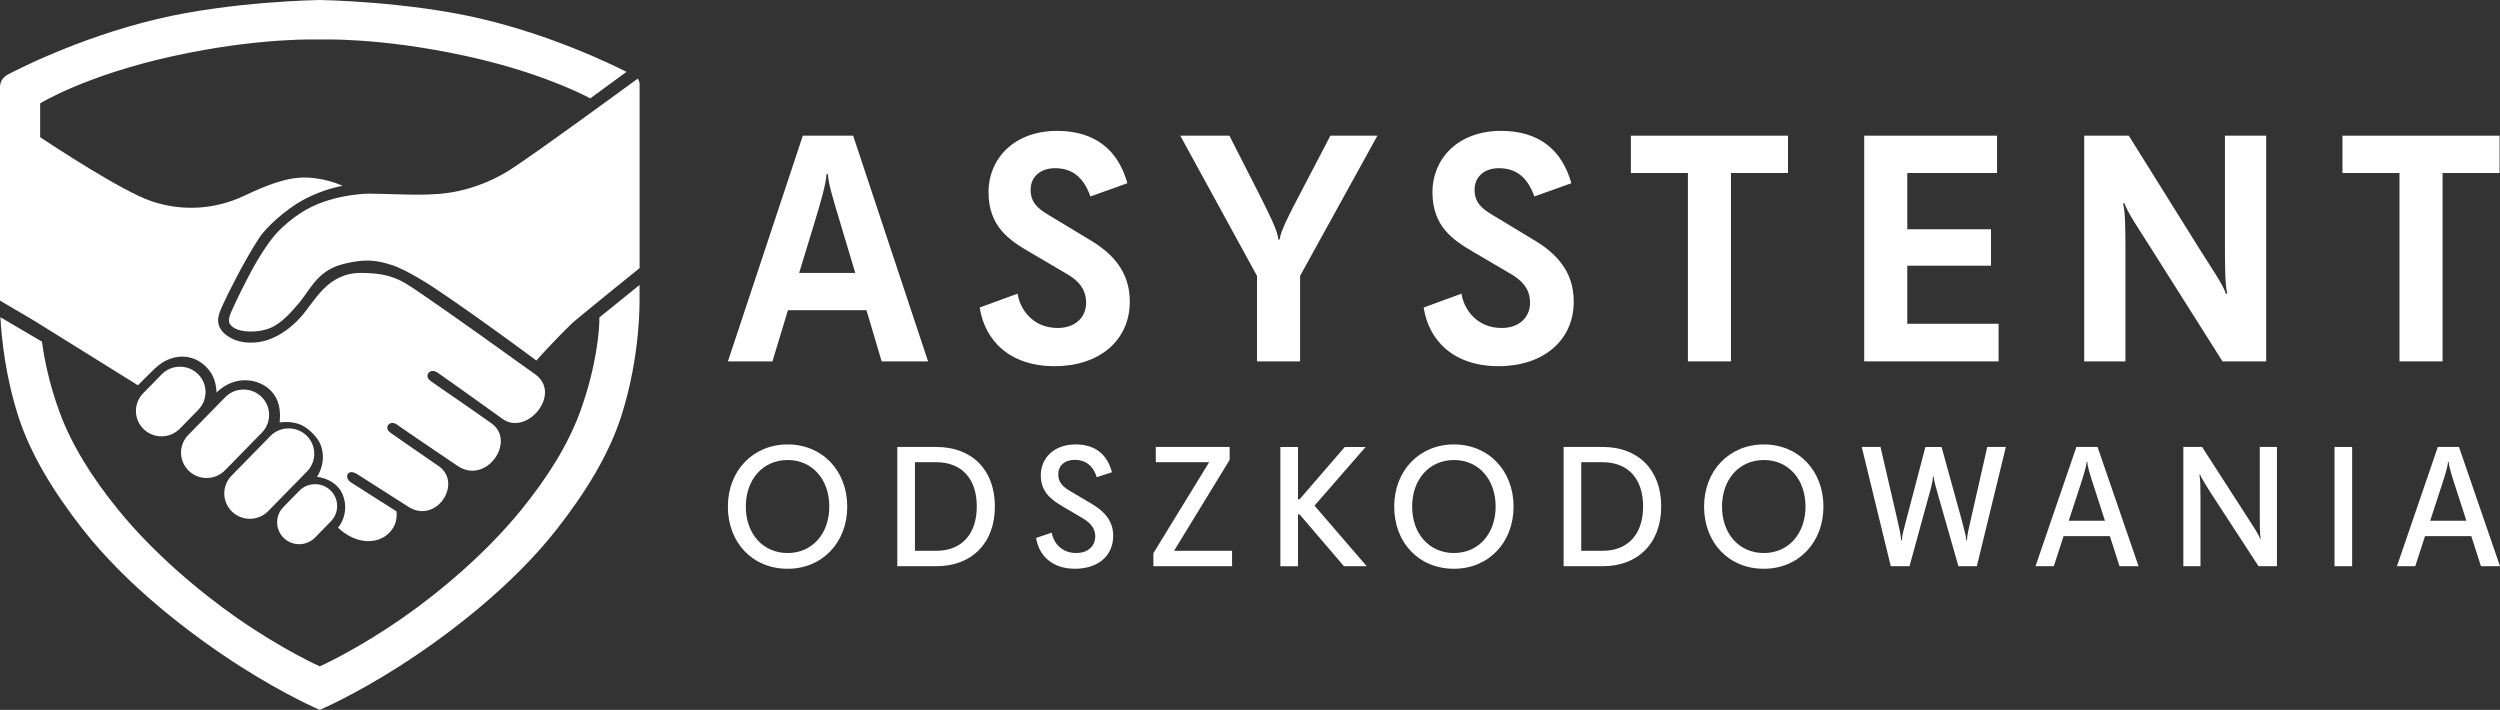
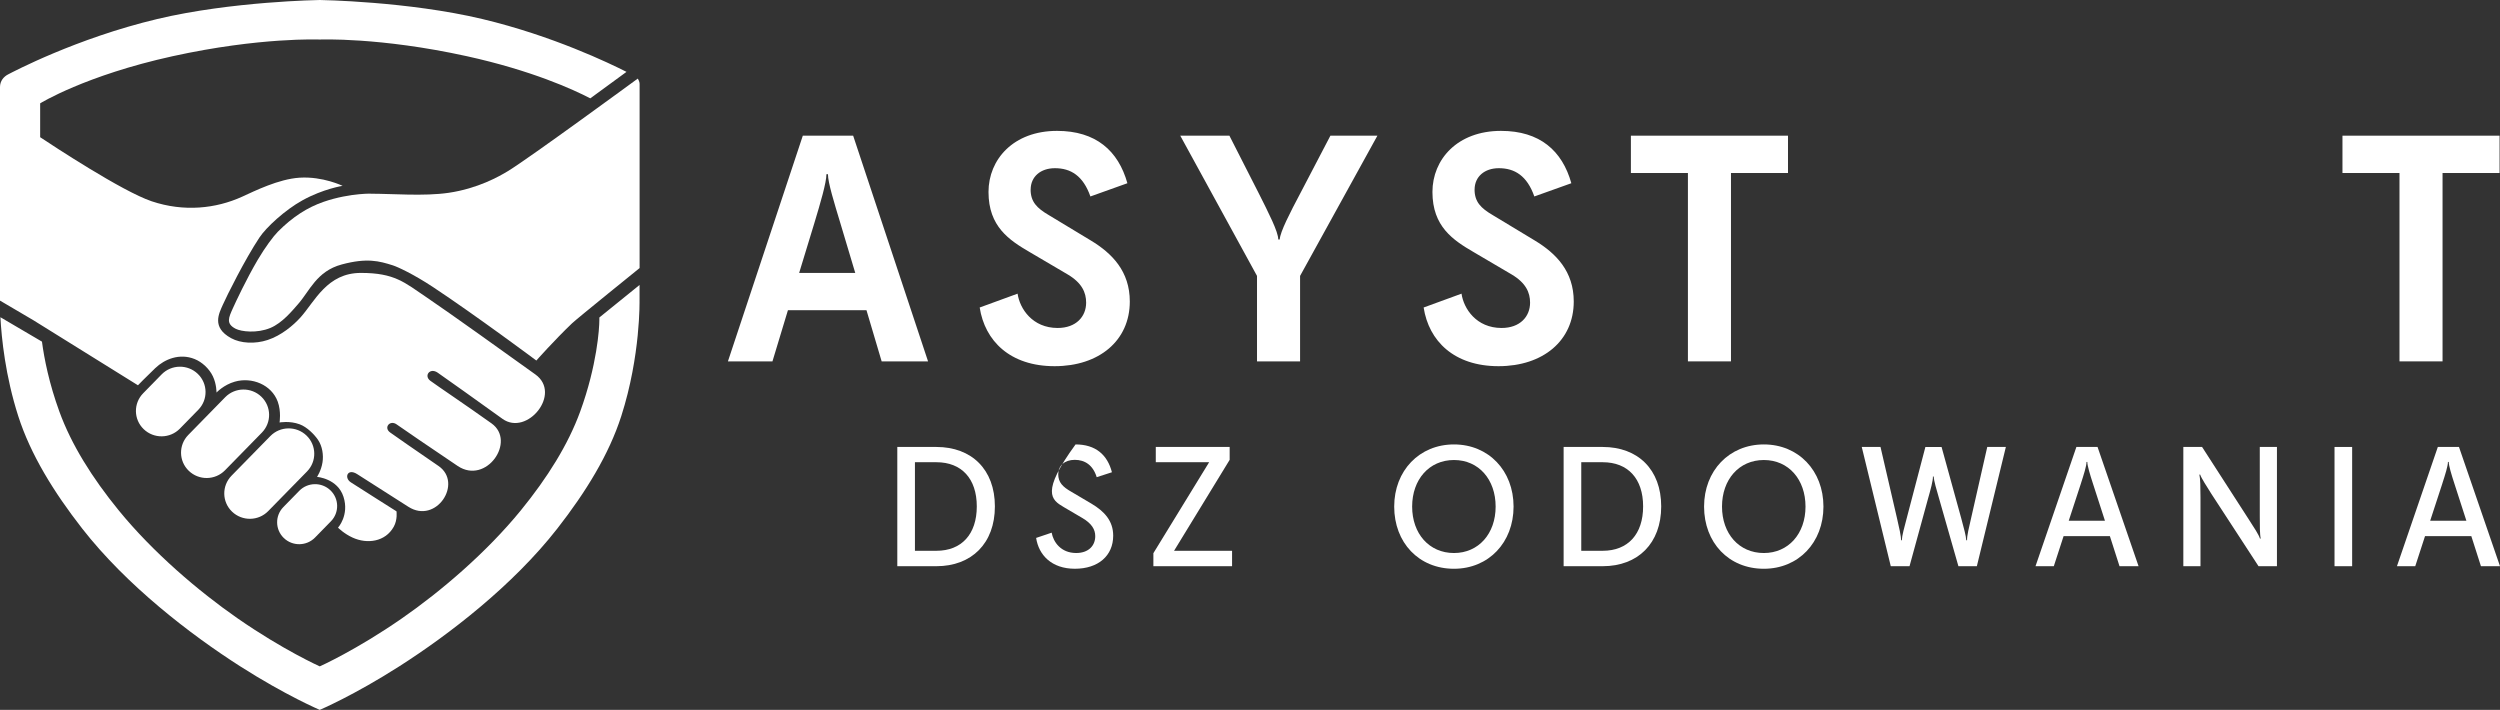
<svg xmlns="http://www.w3.org/2000/svg" width="162" height="46" viewBox="0 0 162 46" fill="none">
  <rect x="0" y="0" width="162" height="46" fill="#333333" stroke="none" />
  <path d="M16.97 28.033C17.607 27.381 17.593 26.34 16.936 25.707C16.279 25.075 15.229 25.089 14.592 25.741L12.2 28.185C11.562 28.837 11.577 29.878 12.234 30.51C12.891 31.143 13.94 31.128 14.578 30.477L16.97 28.033ZM12.817 24.227C12.16 23.595 11.111 23.609 10.473 24.261L9.277 25.484C8.639 26.136 8.653 27.177 9.311 27.809C9.968 28.442 11.017 28.428 11.655 27.776L12.851 26.553C13.489 25.901 13.474 24.86 12.817 24.227ZM19.393 31.804L18.362 32.858C17.812 33.42 17.825 34.318 18.392 34.864C18.958 35.409 19.863 35.396 20.413 34.834L21.444 33.78C21.993 33.218 21.98 32.32 21.414 31.775C20.848 31.23 19.942 31.242 19.393 31.804ZM19.862 28.224C19.205 27.592 18.155 27.606 17.518 28.258L15.001 30.828C14.364 31.48 14.378 32.521 15.035 33.153C15.692 33.786 16.742 33.772 17.379 33.12L19.896 30.55C20.533 29.898 20.519 28.856 19.862 28.224ZM41.327 5.093C41.327 5.093 34.303 10.243 32.92 11.084C32.338 11.438 30.957 12.217 29.072 12.494C27.476 12.729 25.401 12.549 23.98 12.553C24.357 12.553 22.735 12.464 20.961 13.081C19.931 13.44 18.971 14.042 18.001 15.02C17.712 15.311 17.164 16.049 16.698 16.842C15.953 18.11 15.273 19.57 15.099 19.956C14.817 20.581 14.62 20.974 15.276 21.307C15.624 21.485 16.644 21.619 17.526 21.248C18.302 20.922 18.944 20.126 19.302 19.721C20.069 18.857 20.509 17.576 22.145 17.137C23.781 16.697 24.57 16.913 25.46 17.196C25.745 17.286 26.767 17.747 28.065 18.605C30.832 20.436 34.755 23.363 34.755 23.363C34.755 23.363 35.928 22.04 37.064 20.955C37.377 20.655 41.446 17.371 41.446 17.371V5.447C41.446 5.257 41.327 5.094 41.327 5.094V5.093Z" fill="white" />
  <path d="M41.443 19.447V18.466L38.838 20.573V20.74C38.838 21.278 38.691 23.665 37.595 26.673C36.817 28.807 35.478 30.953 33.747 33.076C31.522 35.804 28.57 38.318 26.049 40.067C23.091 42.122 20.721 43.181 20.721 43.181C20.721 43.181 18.351 42.122 15.393 40.067C12.874 38.318 9.922 35.804 7.696 33.076C5.964 30.954 4.626 28.808 3.848 26.673C3.18 24.837 2.864 23.233 2.719 22.138L0.027 20.556C0.099 21.915 0.347 24.361 1.183 26.966C1.979 29.445 3.477 31.879 5.327 34.251C8.204 37.938 12.34 41.118 15.569 43.18C18.53 45.071 20.72 46 20.72 46C20.72 46 22.91 45.071 25.871 43.18C29.1 41.118 33.236 37.938 36.114 34.251C37.965 31.88 39.463 29.445 40.258 26.966C41.522 23.025 41.441 19.447 41.441 19.447H41.443ZM8.938 24.968C8.938 24.968 9.455 24.431 10.063 23.852C10.67 23.273 11.632 22.874 12.609 23.265C13.098 23.46 13.564 23.899 13.793 24.381C14.037 24.891 14.03 25.437 14.03 25.437C14.03 25.437 14.491 24.939 15.214 24.732C16.323 24.414 17.597 24.931 17.997 26.025C18.232 26.668 18.116 27.377 18.116 27.377C18.116 27.377 18.77 27.254 19.419 27.495C19.897 27.672 20.364 28.148 20.602 28.494C20.897 28.922 20.971 29.504 20.898 29.962C20.812 30.51 20.543 30.902 20.543 30.902C20.543 30.902 21.88 31.005 22.259 32.195C22.64 33.385 21.904 34.192 21.904 34.192C21.904 34.192 22.289 34.583 22.852 34.838C23.792 35.267 24.97 35.115 25.515 34.133C25.772 33.673 25.693 33.134 25.693 33.134C25.693 33.134 23.187 31.552 22.733 31.254C22.278 30.957 22.514 30.318 23.148 30.725C23.781 31.133 24.662 31.689 26.463 32.84C28.266 33.991 30.018 31.303 28.418 30.197C26.816 29.091 25.717 28.343 25.279 28.023C24.841 27.703 25.27 27.2 25.694 27.495C26.117 27.788 27.813 28.96 29.661 30.197C31.509 31.433 33.472 28.593 31.852 27.436C30.232 26.279 28.32 24.996 27.885 24.674C27.45 24.352 27.855 23.802 28.358 24.146C28.861 24.489 30.968 25.999 32.562 27.142C34.156 28.286 36.426 25.509 34.693 24.264C32.959 23.019 29.087 20.244 27.647 19.271C26.207 18.299 25.578 17.685 23.384 17.685C21.19 17.685 20.401 19.533 19.477 20.563C18.998 21.095 18.226 21.74 17.345 22.031C16.524 22.302 15.597 22.253 14.977 21.913C13.691 21.21 14.194 20.305 14.444 19.739C14.695 19.173 15.858 16.832 16.812 15.391C17.247 14.735 18.464 13.608 19.596 12.983C20.947 12.235 22.2 12.043 22.2 12.043C22.2 12.043 20.921 11.42 19.417 11.514C18.052 11.6 16.494 12.381 15.687 12.748C13.99 13.518 11.921 13.747 9.825 13.042C7.914 12.398 3.385 9.412 2.602 8.891V6.697C2.602 6.697 5.521 4.889 11.187 3.642C16.854 2.396 20.72 2.562 20.72 2.562C20.72 2.562 24.587 2.397 30.253 3.642C34.449 4.566 37.137 5.795 38.251 6.373L40.597 4.657C39.507 4.105 35.815 2.321 31.26 1.234C26.435 0.083 20.721 0 20.721 0C20.721 0 15.008 0.083 10.183 1.234C4.931 2.487 0.824 4.668 0.533 4.817C0.239 4.966 0 5.247 0 5.639V19.444C0 19.444 0 19.457 0 19.479L2.158 20.748L8.941 24.967L8.938 24.968Z" fill="white" />
  <path d="M47.166 23.417H50.055L51.058 20.102H56.148L57.131 23.417H60.138L55.284 8.792H52.022L47.169 23.417H47.166ZM52.767 14.467C53.161 13.16 53.553 11.835 53.553 11.288H53.651C53.651 11.835 54.063 13.16 54.457 14.467L55.42 17.685H51.785L52.767 14.467Z" fill="white" />
  <path d="M66.787 12.283C66.787 11.444 67.436 10.899 68.359 10.899C69.382 10.899 70.186 11.386 70.658 12.731L73.055 11.873C72.466 9.766 71.012 8.481 68.496 8.481C65.667 8.481 64.055 10.333 64.055 12.439C64.055 14.682 65.392 15.559 66.728 16.338L69.183 17.782C70.107 18.328 70.382 18.952 70.382 19.614C70.382 20.511 69.733 21.253 68.535 21.253C66.903 21.253 66.079 20.005 65.94 19.029L63.484 19.926C63.819 22.09 65.45 23.729 68.338 23.729C71.226 23.729 73.211 22.072 73.211 19.537C73.211 17.586 72.071 16.417 70.676 15.578L67.964 13.94C67.198 13.492 66.784 13.081 66.784 12.283H66.787Z" fill="white" />
  <path d="M84.245 23.417V17.879L89.256 8.792H86.21L84.244 12.556C83.615 13.745 82.947 15.032 82.927 15.519H82.829C82.849 15.051 82.18 13.745 81.572 12.536L79.665 8.792H76.481L81.454 17.879V23.417H84.245Z" fill="white" />
  <path d="M95.554 12.283C95.554 11.444 96.203 10.899 97.126 10.899C98.149 10.899 98.953 11.386 99.425 12.731L101.823 11.873C101.234 9.766 99.779 8.481 97.264 8.481C94.434 8.481 92.822 10.333 92.822 12.439C92.822 14.682 94.159 15.559 95.495 16.338L97.951 17.782C98.874 18.328 99.149 18.952 99.149 19.614C99.149 20.511 98.5 21.253 97.302 21.253C95.67 21.253 94.846 20.005 94.707 19.029L92.252 19.926C92.586 22.09 94.217 23.729 97.105 23.729C99.993 23.729 101.979 22.072 101.979 19.537C101.979 17.586 100.838 16.417 99.443 15.578L96.731 13.94C95.965 13.492 95.552 13.081 95.552 12.283H95.554Z" fill="white" />
  <path d="M109.377 23.417H112.167V11.211H115.862V8.792H105.682V11.211H109.377V23.417Z" fill="white" />
-   <path d="M129.508 23.417V20.98H123.592V17.217H129.017V14.857H123.592V11.211H129.409V8.792H120.801V23.417H129.508Z" fill="white" />
-   <path d="M146.849 23.417V8.792H144.176V15.754C144.176 17.118 144.176 18.504 144.333 19.029H144.236C144.059 18.465 143.312 17.373 142.584 16.222L137.946 8.792H135.057V23.417H137.729V16.455C137.729 15.091 137.729 13.707 137.572 13.18H137.67C137.827 13.707 138.593 14.836 139.321 15.987L144.018 23.417H146.849Z" fill="white" />
  <path d="M155.487 23.417H158.277V11.211H161.972V8.792H151.792V11.211H155.487V23.417Z" fill="white" />
-   <path d="M51.039 36.856C53.283 36.856 54.902 35.156 54.902 32.827C54.902 30.499 53.282 28.799 51.039 28.799C48.798 28.799 47.166 30.499 47.166 32.827C47.166 35.156 48.755 36.856 51.039 36.856ZM51.039 35.836C49.431 35.836 48.329 34.58 48.329 32.827C48.329 31.075 49.429 29.809 51.039 29.809C52.65 29.809 53.739 31.076 53.739 32.827C53.739 34.578 52.639 35.836 51.039 35.836Z" fill="white" />
  <path d="M60.679 36.69C62.963 36.69 64.469 35.206 64.469 32.816C64.469 30.426 62.963 28.963 60.679 28.963H58.145V36.69H60.679ZM60.679 35.691H59.288V29.952H60.679C62.309 29.952 63.296 31.013 63.296 32.816C63.296 34.619 62.309 35.691 60.679 35.691Z" fill="white" />
-   <path d="M68.574 30.725C68.574 30.179 68.989 29.798 69.644 29.798C70.298 29.798 70.828 30.138 71.066 30.921L72.053 30.602C71.762 29.469 70.993 28.799 69.696 28.799C68.274 28.799 67.443 29.705 67.443 30.797C67.443 31.889 68.118 32.383 68.927 32.857L70.121 33.558C70.744 33.919 70.972 34.31 70.972 34.743C70.972 35.371 70.526 35.835 69.737 35.835C68.74 35.835 68.253 35.114 68.148 34.517L67.141 34.857C67.307 35.96 68.138 36.855 69.654 36.855C71.169 36.855 72.135 36.01 72.135 34.712C72.135 33.754 71.564 33.135 70.733 32.641L69.424 31.868C68.863 31.549 68.573 31.259 68.573 30.724L68.574 30.725Z" fill="white" />
+   <path d="M68.574 30.725C68.574 30.179 68.989 29.798 69.644 29.798C70.298 29.798 70.828 30.138 71.066 30.921L72.053 30.602C71.762 29.469 70.993 28.799 69.696 28.799C67.443 31.889 68.118 32.383 68.927 32.857L70.121 33.558C70.744 33.919 70.972 34.31 70.972 34.743C70.972 35.371 70.526 35.835 69.737 35.835C68.74 35.835 68.253 35.114 68.148 34.517L67.141 34.857C67.307 35.96 68.138 36.855 69.654 36.855C71.169 36.855 72.135 36.01 72.135 34.712C72.135 33.754 71.564 33.135 70.733 32.641L69.424 31.868C68.863 31.549 68.573 31.259 68.573 30.724L68.574 30.725Z" fill="white" />
  <path d="M74.894 29.952H78.352L74.739 35.846V36.69H79.838V35.691H76.079L79.682 29.798V28.963H74.895V29.952H74.894Z" fill="white" />
-   <path d="M87.089 36.69H88.564L85.179 32.766L88.491 28.965H87.142L84.213 32.354H84.109V28.965H82.968V36.692H84.109V33.333H84.213L87.089 36.692V36.69Z" fill="white" />
  <path d="M94.217 36.856C96.461 36.856 98.079 35.156 98.079 32.827C98.079 30.499 96.459 28.799 94.217 28.799C91.975 28.799 90.344 30.499 90.344 32.827C90.344 35.156 91.933 36.856 94.217 36.856ZM94.217 35.836C92.609 35.836 91.507 34.58 91.507 32.827C91.507 31.075 92.607 29.809 94.217 29.809C95.828 29.809 96.917 31.076 96.917 32.827C96.917 34.578 95.816 35.836 94.217 35.836Z" fill="white" />
  <path d="M103.856 36.69C106.141 36.69 107.646 35.206 107.646 32.816C107.646 30.426 106.141 28.963 103.856 28.963H101.323V36.69H103.856ZM103.856 35.691H102.466V29.952H103.856C105.487 29.952 106.474 31.013 106.474 32.816C106.474 34.619 105.487 35.691 103.856 35.691Z" fill="white" />
  <path d="M114.297 36.856C116.541 36.856 118.159 35.156 118.159 32.827C118.159 30.499 116.539 28.799 114.297 28.799C112.055 28.799 110.424 30.499 110.424 32.827C110.424 35.156 112.013 36.856 114.297 36.856ZM114.297 35.836C112.688 35.836 111.586 34.58 111.586 32.827C111.586 31.075 112.687 29.809 114.297 29.809C115.908 29.809 116.997 31.076 116.997 32.827C116.997 34.578 115.896 35.836 114.297 35.836Z" fill="white" />
  <path d="M128.1 36.69L129.98 28.963H128.774L127.725 33.589C127.59 34.176 127.454 34.723 127.466 35.011H127.413C127.403 34.733 127.248 34.186 127.092 33.6L125.814 28.965H124.765L123.55 33.6C123.394 34.188 123.248 34.713 123.238 35.011H123.186C123.196 34.743 123.061 34.176 122.927 33.589L121.857 28.963H120.642L122.522 36.69H123.737L124.942 32.291C125.108 31.713 125.263 31.137 125.253 30.88H125.306C125.316 31.168 125.483 31.715 125.649 32.291L126.905 36.69H128.1Z" fill="white" />
  <path d="M133.087 36.69L133.72 34.743H136.721L137.344 36.69H138.579L135.921 28.963H134.55L131.901 36.69H133.087ZM134.842 31.334C135.029 30.756 135.206 30.201 135.206 29.933H135.258C135.258 30.18 135.435 30.758 135.622 31.334L136.401 33.745H134.054L134.843 31.334H134.842Z" fill="white" />
  <path d="M147.546 36.69V28.963H146.434V33.444C146.434 34.053 146.434 34.65 146.496 34.897H146.444C146.371 34.65 146.049 34.165 145.717 33.651L142.695 28.963H141.48V36.69H142.591V32.209C142.591 31.601 142.582 31.003 142.519 30.756H142.572C142.644 30.982 142.977 31.488 143.298 32.003L146.352 36.69H147.546Z" fill="white" />
  <path d="M151.277 36.69H152.419V28.963H151.277V36.69Z" fill="white" />
  <path d="M156.508 36.69L157.141 34.743H160.142L160.765 36.69H162L159.342 28.963H157.971L155.322 36.69H156.508ZM158.262 31.334C158.449 30.756 158.626 30.201 158.626 29.933H158.679C158.679 30.18 158.856 30.758 159.043 31.334L159.822 33.745H157.475L158.264 31.334H158.262Z" fill="white" />
</svg>